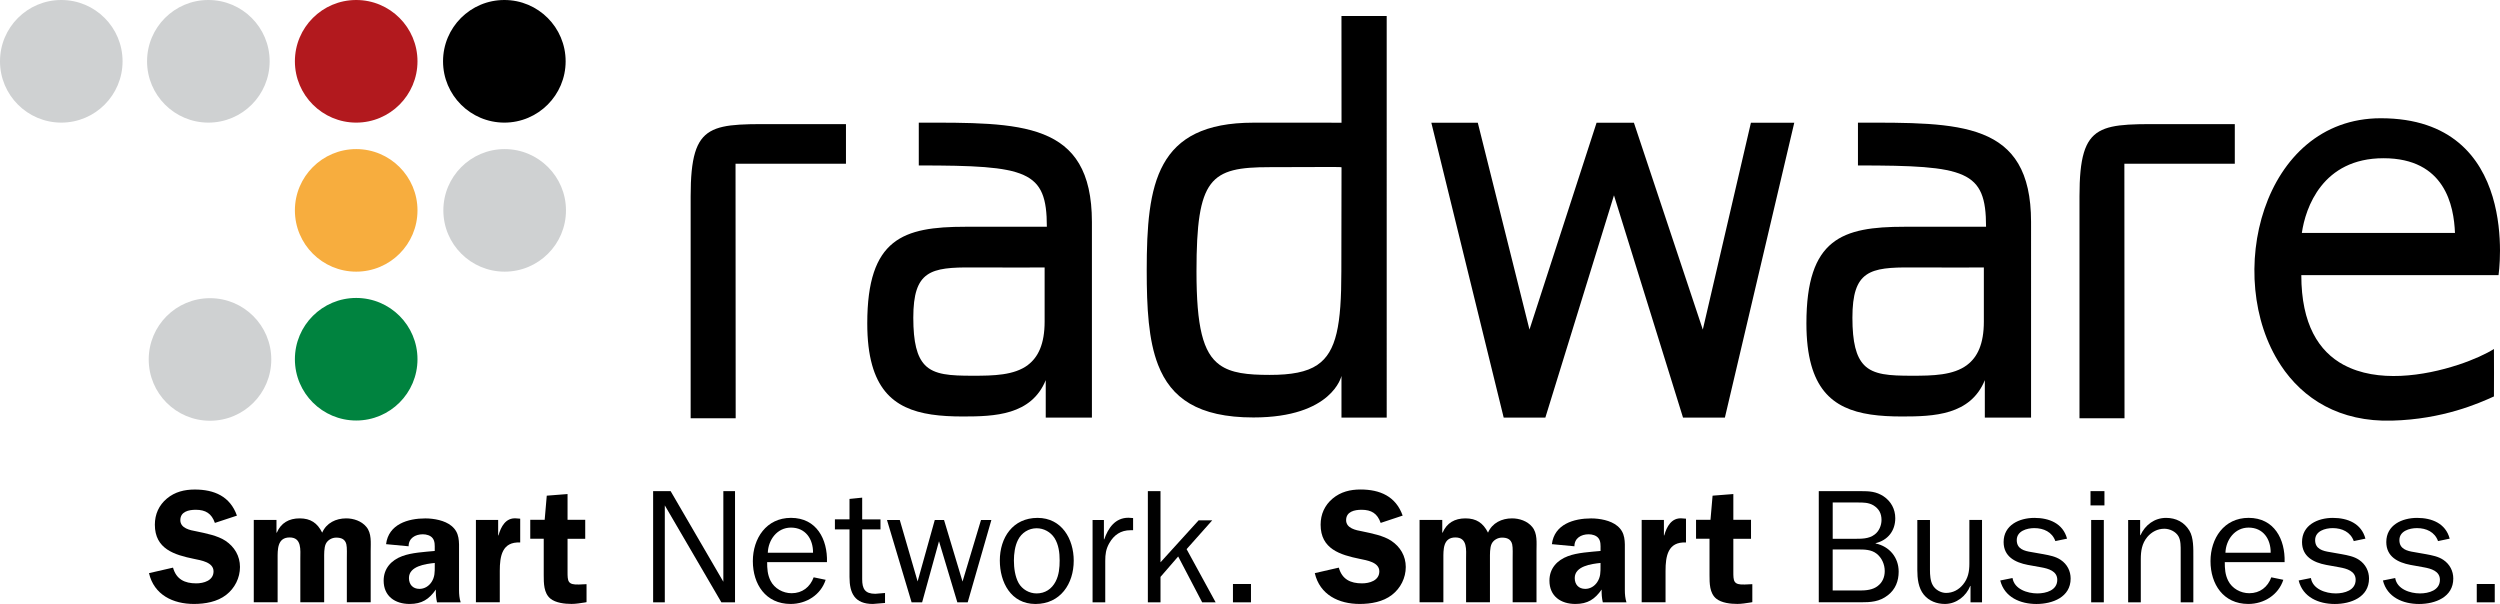
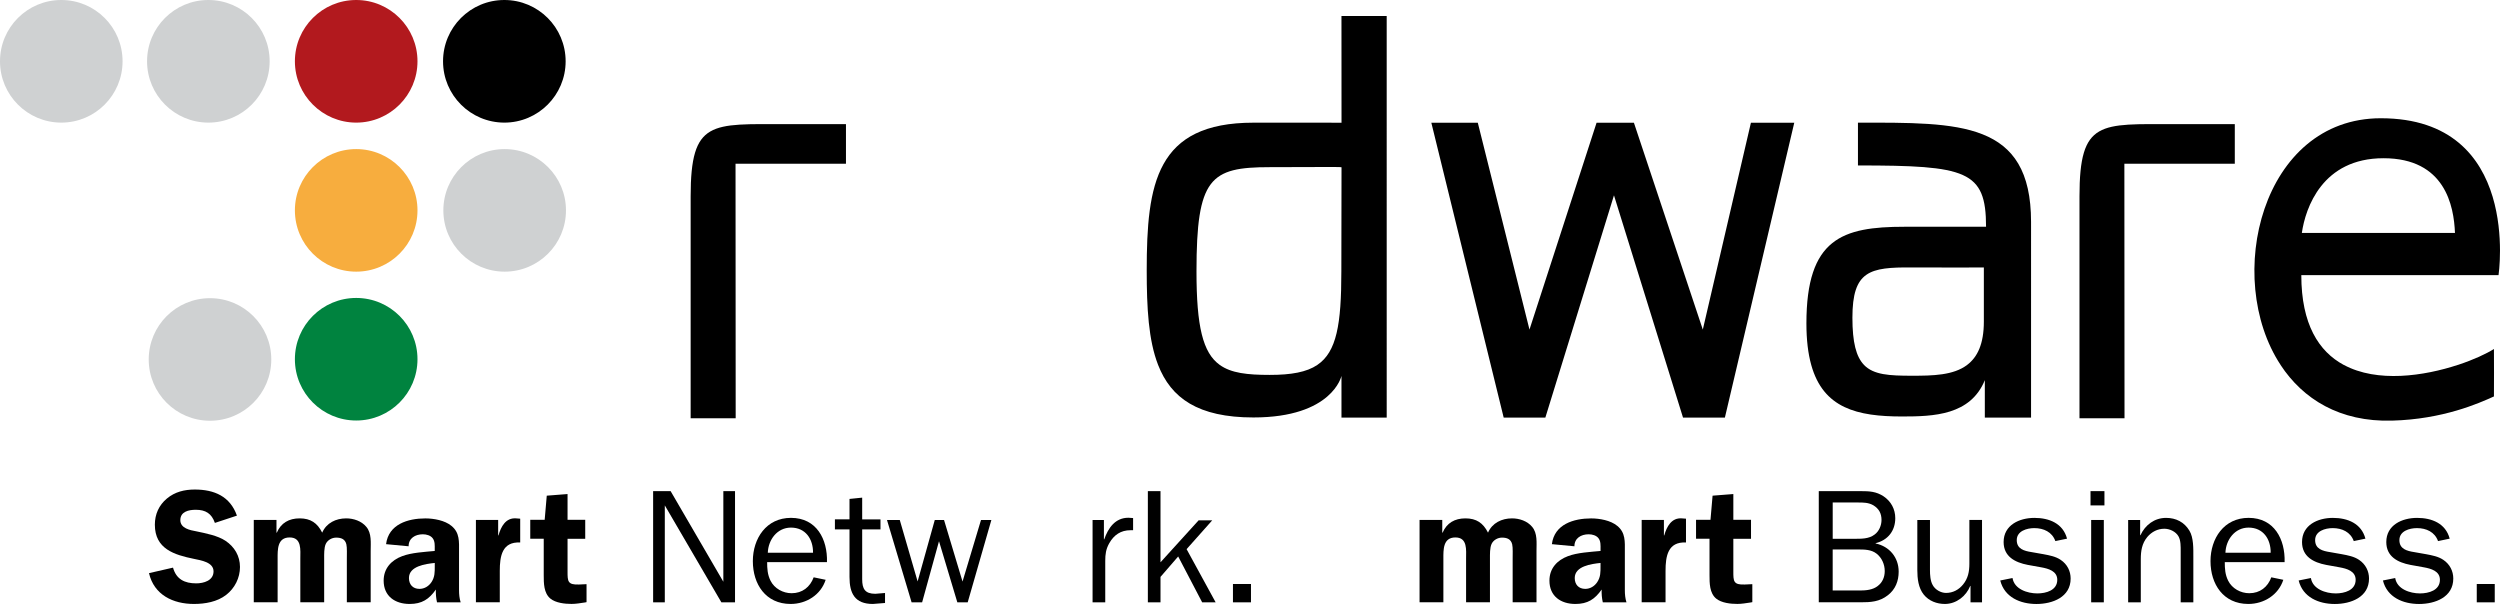
<svg xmlns="http://www.w3.org/2000/svg" version="1.1" id="Слой_1" x="0px" y="0px" viewBox="0 0 87.548 21.15" style="enable-background:new 0 0 87.548 21.15;" xml:space="preserve">
  <style type="text/css"> .st0{fill:#CFD1D2;} .st1{fill:#B2191E;} .st2{fill:#F7AD3E;} .st3{fill:#00833F;} .st4{fill-rule:evenodd;clip-rule:evenodd;} </style>
  <g>
    <g>
      <path d="M15.515,2.147C15.515,0.96,16.475,0,17.662,0 c1.185,0,2.146,0.96,2.146,2.147c0,1.184-0.962,2.147-2.146,2.147 C16.475,4.293,15.515,3.33,15.515,2.147L15.515,2.147z" />
      <path class="st0" d="M0,2.147C0,0.96,0.96,0,2.146,0c1.186,0,2.146,0.96,2.146,2.147 c0,1.184-0.96,2.147-2.146,2.147C0.96,4.293,0,3.33,0,2.147L0,2.147z" />
      <path class="st0" d="M5.15,2.147C5.15,0.96,6.111,0,7.296,0 C8.482,0,9.443,0.96,9.443,2.147c0,1.184-0.96,2.147-2.146,2.147 C6.111,4.293,5.15,3.33,5.15,2.147L5.15,2.147z" />
      <path class="st0" d="M15.526,7.367c0-1.184,0.961-2.146,2.147-2.146 c1.184,0,2.147,0.962,2.147,2.146c0,1.187-0.963,2.146-2.147,2.146 C16.488,9.513,15.526,8.553,15.526,7.367L15.526,7.367z" />
      <path class="st1" d="M10.327,2.147C10.327,0.96,11.289,0,12.474,0 c1.184,0,2.146,0.96,2.146,2.147c0,1.184-0.962,2.147-2.146,2.147 C11.289,4.293,10.327,3.33,10.327,2.147L10.327,2.147z" />
      <path class="st2" d="M10.327,7.367c0-1.184,0.962-2.146,2.147-2.146 c1.184,0,2.146,0.962,2.146,2.146c0,1.187-0.962,2.146-2.146,2.146 C11.289,9.513,10.327,8.553,10.327,7.367L10.327,7.367z" />
      <path class="st0" d="M5.208,12.588c0-1.186,0.96-2.146,2.146-2.146 c1.185,0,2.146,0.96,2.146,2.146c0,1.187-0.96,2.146-2.146,2.146 C6.168,14.734,5.208,13.775,5.208,12.588L5.208,12.588z" />
      <path class="st3" d="M10.327,12.58c0-1.186,0.962-2.146,2.147-2.146 c1.184,0,2.146,0.96,2.146,2.146c0,1.186-0.962,2.146-2.146,2.146 C11.289,14.726,10.327,13.765,10.327,12.58L10.327,12.58z" />
      <path class="st4" d="M29.625,5.733V4.348h-2.107c-2.607,0-3.332-0.159-3.332,2.528v7.772 l1.577,0l-0.005-8.914H29.625z" />
-       <path class="st4" d="M32.175,4.295c0,0,0,1.497,0,1.499c3.806,0,4.485,0.176,4.485,2.147 h-2.854c-2.179,0-3.435,0.41-3.435,3.384c0,0.581,0.058,1.059,0.169,1.454 h0.003l-0.003,0.001c0.424,1.52,1.613,1.805,3.181,1.805 c1.107,0,2.395-0.042,2.9-1.272v1.311h1.617V7.772 C38.236,4.227,35.734,4.295,32.175,4.295z M36,12.78 c-0.486,0.366-1.211,0.378-1.93,0.378c-0.795,0-1.348-0.029-1.684-0.379 l-0.002-0.001h0.002c-0.273-0.286-0.403-0.785-0.403-1.652 c0-1.644,0.601-1.772,2.086-1.76c1.112,0.008,2.513,0,2.513,0l0,1.896 c0,0.787-0.227,1.247-0.583,1.517h0.001L36,12.78z" />
      <path class="st4" d="M46.977,0.56l0.002,3.737l-3.085-0.001 c-3.411,0-3.737,2.139-3.737,5.175c0,1.312,0.061,2.443,0.399,3.309h0 c0.452,1.159,1.395,1.839,3.338,1.839c2.768,0,3.083-1.455,3.083-1.455v1.461 h1.584V0.56H46.977z M46.132,12.78c-0.376,0.253-0.913,0.349-1.669,0.349 c-0.782,0-1.349-0.062-1.748-0.35L42.713,12.778 c-0.591-0.425-0.813-1.344-0.813-3.277c0-3.273,0.482-3.647,2.562-3.647 c1.42,0,2.518-0.015,2.517,0.004c0,0.582-0.006,2.72-0.006,3.644 c0,1.852-0.163,2.821-0.841,3.277h0.002L46.132,12.78z" />
      <polygon class="st4" points="62.834,4.297 61.316,4.297 59.631,11.542 57.218,4.297 55.911,4.297 53.561,11.542 51.751,4.297 50.124,4.297 52.658,14.624 54.117,14.624 56.52,6.84 58.938,14.624 60.404,14.624 " />
      <path class="st4" d="M65.064,4.295c0,0-0.001,1.497,0,1.499 c3.805,0,4.486,0.176,4.486,2.147h-2.858c-2.177,0-3.433,0.41-3.433,3.384 c0,0.581,0.059,1.059,0.169,1.454h0.002l-0.002,0.001 c0.423,1.52,1.612,1.805,3.181,1.805c1.106,0,2.396-0.042,2.898-1.272v1.311 h1.619V7.772C71.126,4.227,68.624,4.295,65.064,4.295z M68.888,12.78 c-0.485,0.366-1.209,0.378-1.93,0.378c-0.793,0-1.346-0.029-1.683-0.379 l-0.003-0.001h0.003c-0.274-0.286-0.405-0.785-0.405-1.652 c0-1.644,0.602-1.772,2.088-1.76c1.113,0.008,2.515,0,2.515,0v1.896 c0,0.787-0.226,1.247-0.585,1.517h0.002L68.888,12.78z" />
      <path class="st4" d="M78.261,5.733V4.348h-2.107c-2.608,0-3.332-0.159-3.332,2.528v7.772 l1.577,0l-0.005-8.914H78.261z" />
      <path class="st4" d="M83.373,4.141c-4.17,0-5.519,5.581-3.509,8.638l0.009,0.002h-0.009 c0.783,1.192,2.072,2.001,3.904,1.949c1.786-0.048,3.035-0.606,3.568-0.847 c0,0,0.006-1.657,0-1.662c-0.266,0.168-0.713,0.377-1.256,0.556h-0.003 c-1.186,0.39-2.824,0.637-4,0.001h-0.004 c-0.867-0.469-1.483-1.417-1.483-3.143h6.907 C87.497,9.635,88.318,4.141,83.373,4.141z M80.609,8.157 c0.126-0.88,0.72-2.616,2.858-2.616c2.161,0,2.467,1.672,2.504,2.616H80.609z" />
    </g>
    <g>
      <g>
        <path d="M7.525,18.312c-0.114-0.329-0.324-0.46-0.67-0.46 c-0.244,0-0.54,0.062-0.54,0.364c0,0.284,0.341,0.352,0.562,0.391 c0.319,0.068,0.744,0.148,1.016,0.329c0.318,0.21,0.511,0.534,0.511,0.92 c0,0.38-0.181,0.743-0.483,0.976c-0.312,0.244-0.739,0.318-1.13,0.318 c-0.732,0-1.397-0.318-1.573-1.079l0.841-0.193 c0.114,0.409,0.409,0.551,0.811,0.551c0.262,0,0.608-0.096,0.608-0.42 c0-0.323-0.443-0.386-0.682-0.437c-0.692-0.142-1.373-0.347-1.373-1.198 c0-0.363,0.141-0.681,0.42-0.914C6.127,17.222,6.463,17.143,6.821,17.143 c0.681,0,1.238,0.238,1.476,0.914L7.525,18.312z" />
        <path d="M9.682,18.21v0.443h0.012c0.147-0.341,0.425-0.5,0.8-0.5 c0.38,0,0.619,0.159,0.789,0.5c0.148-0.341,0.482-0.5,0.84-0.5 c0.256,0,0.534,0.091,0.704,0.295c0.193,0.227,0.154,0.556,0.154,0.845v1.799 h-0.835v-1.527c0-0.114,0.011-0.397-0.017-0.505 c-0.045-0.182-0.181-0.233-0.358-0.233c-0.148,0-0.3,0.086-0.363,0.221 c-0.063,0.136-0.056,0.363-0.056,0.517v1.527h-0.835v-1.527 c0-0.301,0.057-0.744-0.374-0.744c-0.437,0-0.421,0.431-0.421,0.744v1.527H8.887 v-2.884H9.682z" />
        <path d="M15.304,21.093c-0.034-0.147-0.046-0.301-0.04-0.448 c-0.238,0.34-0.489,0.505-0.92,0.505c-0.511,0-0.909-0.273-0.909-0.817 c0-0.426,0.267-0.715,0.648-0.857c0.329-0.125,0.789-0.148,1.141-0.182v-0.068 c0-0.125,0.011-0.272-0.074-0.38c-0.074-0.096-0.216-0.136-0.341-0.136 c-0.267,0-0.5,0.136-0.5,0.42l-0.789-0.074 c0.086-0.698,0.767-0.902,1.374-0.902c0.296,0,0.682,0.068,0.915,0.261 c0.295,0.239,0.266,0.556,0.266,0.903v1.345c0,0.148,0.012,0.29,0.057,0.431 H15.304z M15.224,19.714c-0.318,0.034-0.903,0.108-0.903,0.528 c0,0.227,0.136,0.38,0.369,0.38c0.17,0,0.324-0.091,0.421-0.238 c0.119-0.182,0.114-0.352,0.114-0.556V19.714z" />
        <path d="M17.445,18.21v0.539h0.012c0.085-0.307,0.255-0.625,0.618-0.596 l0.142,0.011v0.834c-0.636-0.034-0.715,0.482-0.715,0.993v1.101h-0.836v-2.884 H17.445z" />
        <path d="M18.569,18.868v-0.664h0.505l0.073-0.846l0.728-0.057v0.903h0.619v0.664 h-0.619v1.147c0,0.335,0,0.471,0.403,0.454l0.262-0.012v0.63l-0.057,0.011 c-0.159,0.023-0.312,0.051-0.466,0.051c-0.238,0-0.556-0.034-0.743-0.187 c-0.233-0.193-0.233-0.539-0.233-0.823v-1.272H18.569z" />
      </g>
      <g>
        <path d="M25.262,21.093l-1.981-3.395v3.395h-0.409v-3.894h0.613l1.846,3.173v-3.173 h0.409v3.894H25.262z" />
        <path d="M28.914,20.304c-0.17,0.528-0.675,0.846-1.227,0.846 c-0.874,0-1.323-0.693-1.323-1.499c0-0.795,0.471-1.516,1.335-1.516 c0.897,0,1.284,0.749,1.261,1.55h-2.095c0,0.227,0.011,0.437,0.119,0.652 c0.136,0.273,0.437,0.437,0.738,0.437c0.374,0,0.647-0.216,0.772-0.557 L28.914,20.304z M28.472,19.356c0.005-0.477-0.262-0.88-0.773-0.88 c-0.483,0-0.795,0.426-0.811,0.88H28.472z" />
        <path d="M30.993,21.116l-0.426,0.034c-0.63,0-0.818-0.369-0.818-0.942V18.539 h-0.511v-0.352h0.511v-0.715l0.444-0.045v0.761h0.641v0.352h-0.641v1.743 c0,0.335,0.096,0.511,0.459,0.511l0.341-0.028V21.116z" />
        <path d="M33.888,21.093h-0.363l-0.642-2.14l-0.591,2.14h-0.369l-0.862-2.884h0.448 l0.625,2.152l0.601-2.152h0.324l0.648,2.157l0.647-2.157h0.363L33.888,21.093z" />
-         <path d="M35.013,19.629c0-0.8,0.454-1.493,1.322-1.493 c0.847,0,1.266,0.738,1.266,1.499c0,0.806-0.465,1.516-1.34,1.516 C35.4,21.15,35.013,20.39,35.013,19.629z M36.966,20.366 c0.119-0.227,0.142-0.488,0.142-0.738c0-0.272-0.034-0.556-0.182-0.789 c-0.136-0.21-0.374-0.34-0.625-0.34c-0.278,0-0.528,0.159-0.652,0.409 c-0.108,0.21-0.143,0.488-0.143,0.721c0,0.261,0.04,0.562,0.165,0.789 c0.126,0.221,0.37,0.363,0.63,0.363C36.597,20.781,36.83,20.628,36.966,20.366z " />
        <path d="M38.658,18.21v0.676h0.012c0.136-0.392,0.38-0.755,0.846-0.755 l0.164,0.011v0.426h-0.09c-0.341,0-0.579,0.164-0.744,0.454 c-0.119,0.21-0.141,0.391-0.141,0.618v1.453h-0.444v-2.884H38.658z" />
        <path d="M42.099,21.093l-0.84-1.606l-0.619,0.715v0.891h-0.443v-3.894h0.443v2.492 l1.335-1.47h0.477l-0.898,1.01l1.017,1.862H42.099z" />
        <path d="M43.808,21.093h-0.631v-0.642h0.631V21.093z" />
      </g>
      <g>
-         <path d="M48.35,18.312c-0.114-0.329-0.323-0.46-0.67-0.46 c-0.244,0-0.54,0.062-0.54,0.364c0,0.284,0.341,0.352,0.562,0.391 c0.319,0.068,0.744,0.148,1.016,0.329c0.318,0.21,0.511,0.534,0.511,0.92 c0,0.38-0.181,0.743-0.483,0.976c-0.312,0.244-0.739,0.318-1.13,0.318 c-0.732,0-1.396-0.318-1.573-1.079l0.841-0.193 c0.114,0.409,0.408,0.551,0.811,0.551c0.262,0,0.608-0.096,0.608-0.42 c0-0.323-0.443-0.386-0.682-0.437c-0.693-0.142-1.374-0.347-1.374-1.198 c0-0.363,0.142-0.681,0.42-0.914c0.284-0.238,0.619-0.318,0.977-0.318 c0.681,0,1.237,0.238,1.476,0.914L48.35,18.312z" />
        <path d="M50.507,18.21v0.443h0.012c0.147-0.341,0.425-0.5,0.8-0.5 c0.38,0,0.619,0.159,0.79,0.5c0.148-0.341,0.482-0.5,0.84-0.5 c0.256,0,0.534,0.091,0.704,0.295c0.193,0.227,0.154,0.556,0.154,0.845v1.799 h-0.835v-1.527c0-0.114,0.011-0.397-0.017-0.505 c-0.046-0.182-0.181-0.233-0.358-0.233c-0.148,0-0.3,0.086-0.363,0.221 c-0.063,0.136-0.057,0.363-0.057,0.517v1.527h-0.836v-1.527 c0-0.301,0.057-0.744-0.374-0.744c-0.437,0-0.421,0.431-0.421,0.744v1.527 h-0.834v-2.884H50.507z" />
        <path d="M56.129,21.093c-0.034-0.147-0.046-0.301-0.04-0.448 c-0.239,0.34-0.489,0.505-0.921,0.505c-0.511,0-0.908-0.273-0.908-0.817 c0-0.426,0.267-0.715,0.648-0.857c0.329-0.125,0.789-0.148,1.142-0.182v-0.068 c0-0.125,0.011-0.272-0.074-0.38c-0.074-0.096-0.216-0.136-0.341-0.136 c-0.267,0-0.5,0.136-0.5,0.42l-0.789-0.074 c0.086-0.698,0.767-0.902,1.374-0.902c0.296,0,0.682,0.068,0.915,0.261 c0.295,0.239,0.266,0.556,0.266,0.903v1.345c0,0.148,0.012,0.29,0.057,0.431 H56.129z M56.049,19.714c-0.318,0.034-0.903,0.108-0.903,0.528 c0,0.227,0.136,0.38,0.369,0.38c0.17,0,0.323-0.091,0.42-0.238 c0.119-0.182,0.114-0.352,0.114-0.556V19.714z" />
        <path d="M58.269,18.21v0.539h0.012c0.085-0.307,0.255-0.625,0.619-0.596 l0.142,0.011v0.834c-0.636-0.034-0.716,0.482-0.716,0.993v1.101h-0.836v-2.884 H58.269z" />
        <path d="M59.394,18.868v-0.664h0.506l0.073-0.846l0.727-0.057v0.903h0.619v0.664 H60.7v1.147c0,0.335,0,0.471,0.403,0.454l0.262-0.012v0.63l-0.057,0.011 c-0.159,0.023-0.313,0.051-0.466,0.051c-0.239,0-0.557-0.034-0.743-0.187 c-0.233-0.193-0.233-0.539-0.233-0.823v-1.272H59.394z" />
      </g>
      <g>
        <path d="M63.692,21.093v-3.894h1.47c0.301,0,0.539,0.011,0.8,0.182 c0.261,0.176,0.409,0.449,0.409,0.766c0,0.443-0.262,0.772-0.688,0.874v0.011 c0.482,0.102,0.807,0.488,0.807,0.987c0,0.329-0.114,0.619-0.375,0.823 c-0.295,0.233-0.602,0.25-0.959,0.25H63.692z M64.935,18.868 c0.244,0,0.511,0.006,0.71-0.147c0.159-0.114,0.244-0.324,0.244-0.511 c0-0.233-0.091-0.397-0.289-0.517c-0.17-0.096-0.346-0.096-0.54-0.096h-0.88 v1.271H64.935z M65.133,20.679c0.216,0,0.455-0.023,0.625-0.159 c0.165-0.125,0.244-0.312,0.244-0.522c0-0.233-0.102-0.465-0.284-0.608 c-0.188-0.148-0.431-0.148-0.652-0.148h-0.887v1.436H65.133z" />
        <path d="M69.006,21.093V20.52h-0.011c-0.142,0.357-0.488,0.63-0.886,0.63 c-0.284,0-0.557-0.103-0.738-0.324c-0.193-0.238-0.228-0.568-0.228-0.863v-1.754 h0.443v1.754c0,0.165,0.011,0.38,0.097,0.528 c0.085,0.159,0.284,0.273,0.465,0.273c0.239,0,0.444-0.108,0.597-0.295 c0.176-0.216,0.221-0.454,0.221-0.727v-1.533h0.443v2.884H69.006z" />
        <path d="M70.477,20.242c0.062,0.391,0.522,0.539,0.869,0.539 c0.307,0,0.698-0.108,0.698-0.477c0-0.306-0.312-0.392-0.562-0.437 l-0.471-0.085c-0.443-0.085-0.846-0.29-0.846-0.8 c0-0.596,0.551-0.846,1.079-0.846c0.517,0,1,0.193,1.142,0.727l-0.409,0.085 c-0.114-0.318-0.409-0.454-0.738-0.454c-0.262,0-0.614,0.102-0.614,0.42 c0,0.312,0.262,0.38,0.518,0.42l0.42,0.074 c0.211,0.04,0.426,0.079,0.602,0.199c0.228,0.153,0.347,0.392,0.347,0.653 c0,0.653-0.636,0.891-1.198,0.891c-0.562,0-1.119-0.233-1.267-0.823 L70.477,20.242z" />
        <path d="M73.696,17.699h-0.488v-0.5h0.488V17.699z M73.674,21.093h-0.443v-2.884 h0.443V21.093z" />
        <path d="M74.946,18.743h0.011c0.165-0.358,0.488-0.607,0.898-0.607 c0.346,0,0.636,0.147,0.817,0.448c0.148,0.244,0.137,0.63,0.137,0.914v1.595 h-0.443V19.311c0-0.17,0.006-0.386-0.08-0.534 c-0.097-0.165-0.307-0.261-0.494-0.261c-0.233,0-0.443,0.108-0.596,0.29 c-0.188,0.227-0.227,0.488-0.227,0.778v1.51h-0.443v-2.884h0.42V18.743z" />
        <path d="M79.96,20.304c-0.17,0.528-0.676,0.846-1.226,0.846 c-0.875,0-1.324-0.693-1.324-1.499c0-0.795,0.471-1.516,1.334-1.516 c0.898,0,1.284,0.749,1.261,1.55H77.91c0,0.227,0.011,0.437,0.119,0.652 c0.136,0.273,0.437,0.437,0.739,0.437c0.374,0,0.647-0.216,0.771-0.557 L79.96,20.304z M79.517,19.356c0.006-0.477-0.261-0.88-0.773-0.88 c-0.482,0-0.795,0.426-0.811,0.88H79.517z" />
        <path d="M80.926,20.242c0.062,0.391,0.522,0.539,0.869,0.539 c0.306,0,0.698-0.108,0.698-0.477c0-0.306-0.312-0.392-0.562-0.437 l-0.471-0.085c-0.443-0.085-0.845-0.29-0.845-0.8 c0-0.596,0.551-0.846,1.079-0.846c0.517,0,0.999,0.193,1.141,0.727l-0.408,0.085 c-0.114-0.318-0.41-0.454-0.739-0.454c-0.262,0-0.614,0.102-0.614,0.42 c0,0.312,0.262,0.38,0.518,0.42l0.42,0.074 c0.211,0.04,0.426,0.079,0.602,0.199c0.227,0.153,0.347,0.392,0.347,0.653 c0,0.653-0.636,0.891-1.198,0.891s-1.119-0.233-1.266-0.823L80.926,20.242z" />
        <path d="M83.878,20.242c0.062,0.391,0.522,0.539,0.868,0.539 c0.307,0,0.698-0.108,0.698-0.477c0-0.306-0.312-0.392-0.562-0.437 l-0.471-0.085c-0.443-0.085-0.845-0.29-0.845-0.8 c0-0.596,0.551-0.846,1.079-0.846c0.517,0,1,0.193,1.141,0.727l-0.408,0.085 c-0.114-0.318-0.41-0.454-0.739-0.454c-0.262,0-0.614,0.102-0.614,0.42 c0,0.312,0.262,0.38,0.518,0.42l0.42,0.074 c0.211,0.04,0.426,0.079,0.602,0.199c0.227,0.153,0.347,0.392,0.347,0.653 c0,0.653-0.636,0.891-1.198,0.891c-0.562,0-1.118-0.233-1.266-0.823 L83.878,20.242z" />
        <path d="M87.364,21.093h-0.63v-0.642h0.63V21.093z" />
      </g>
    </g>
  </g>
</svg>